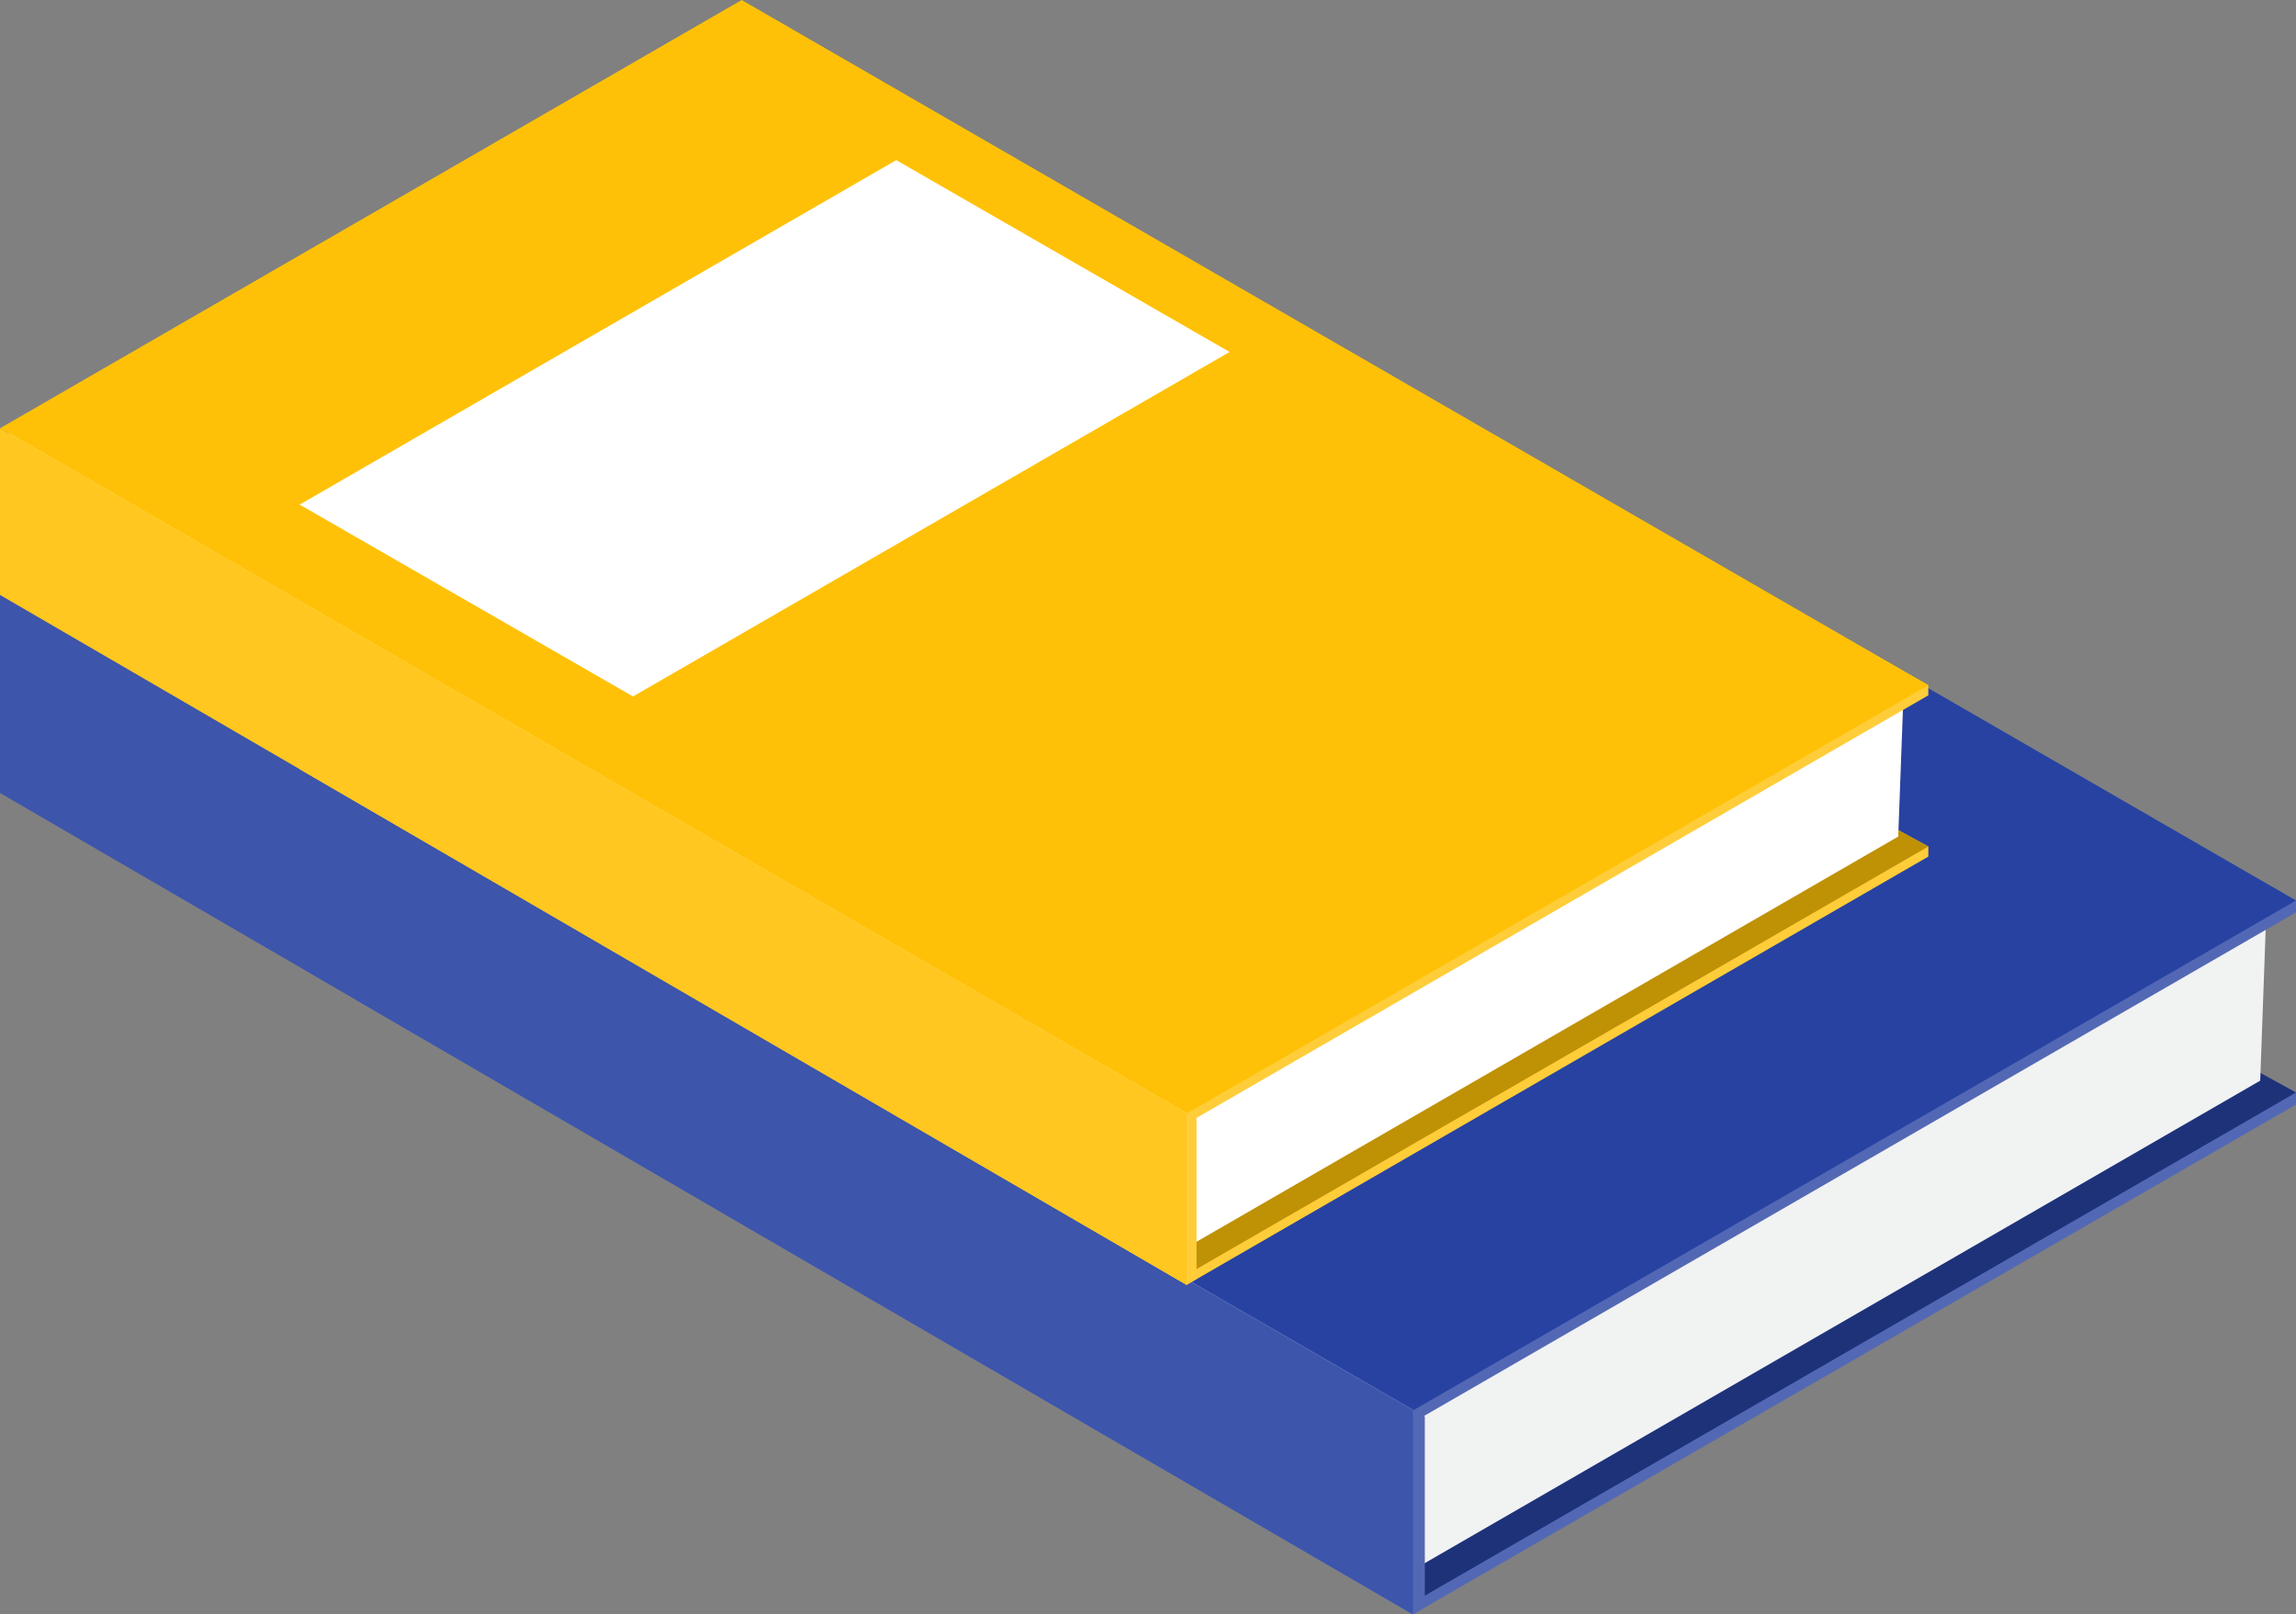
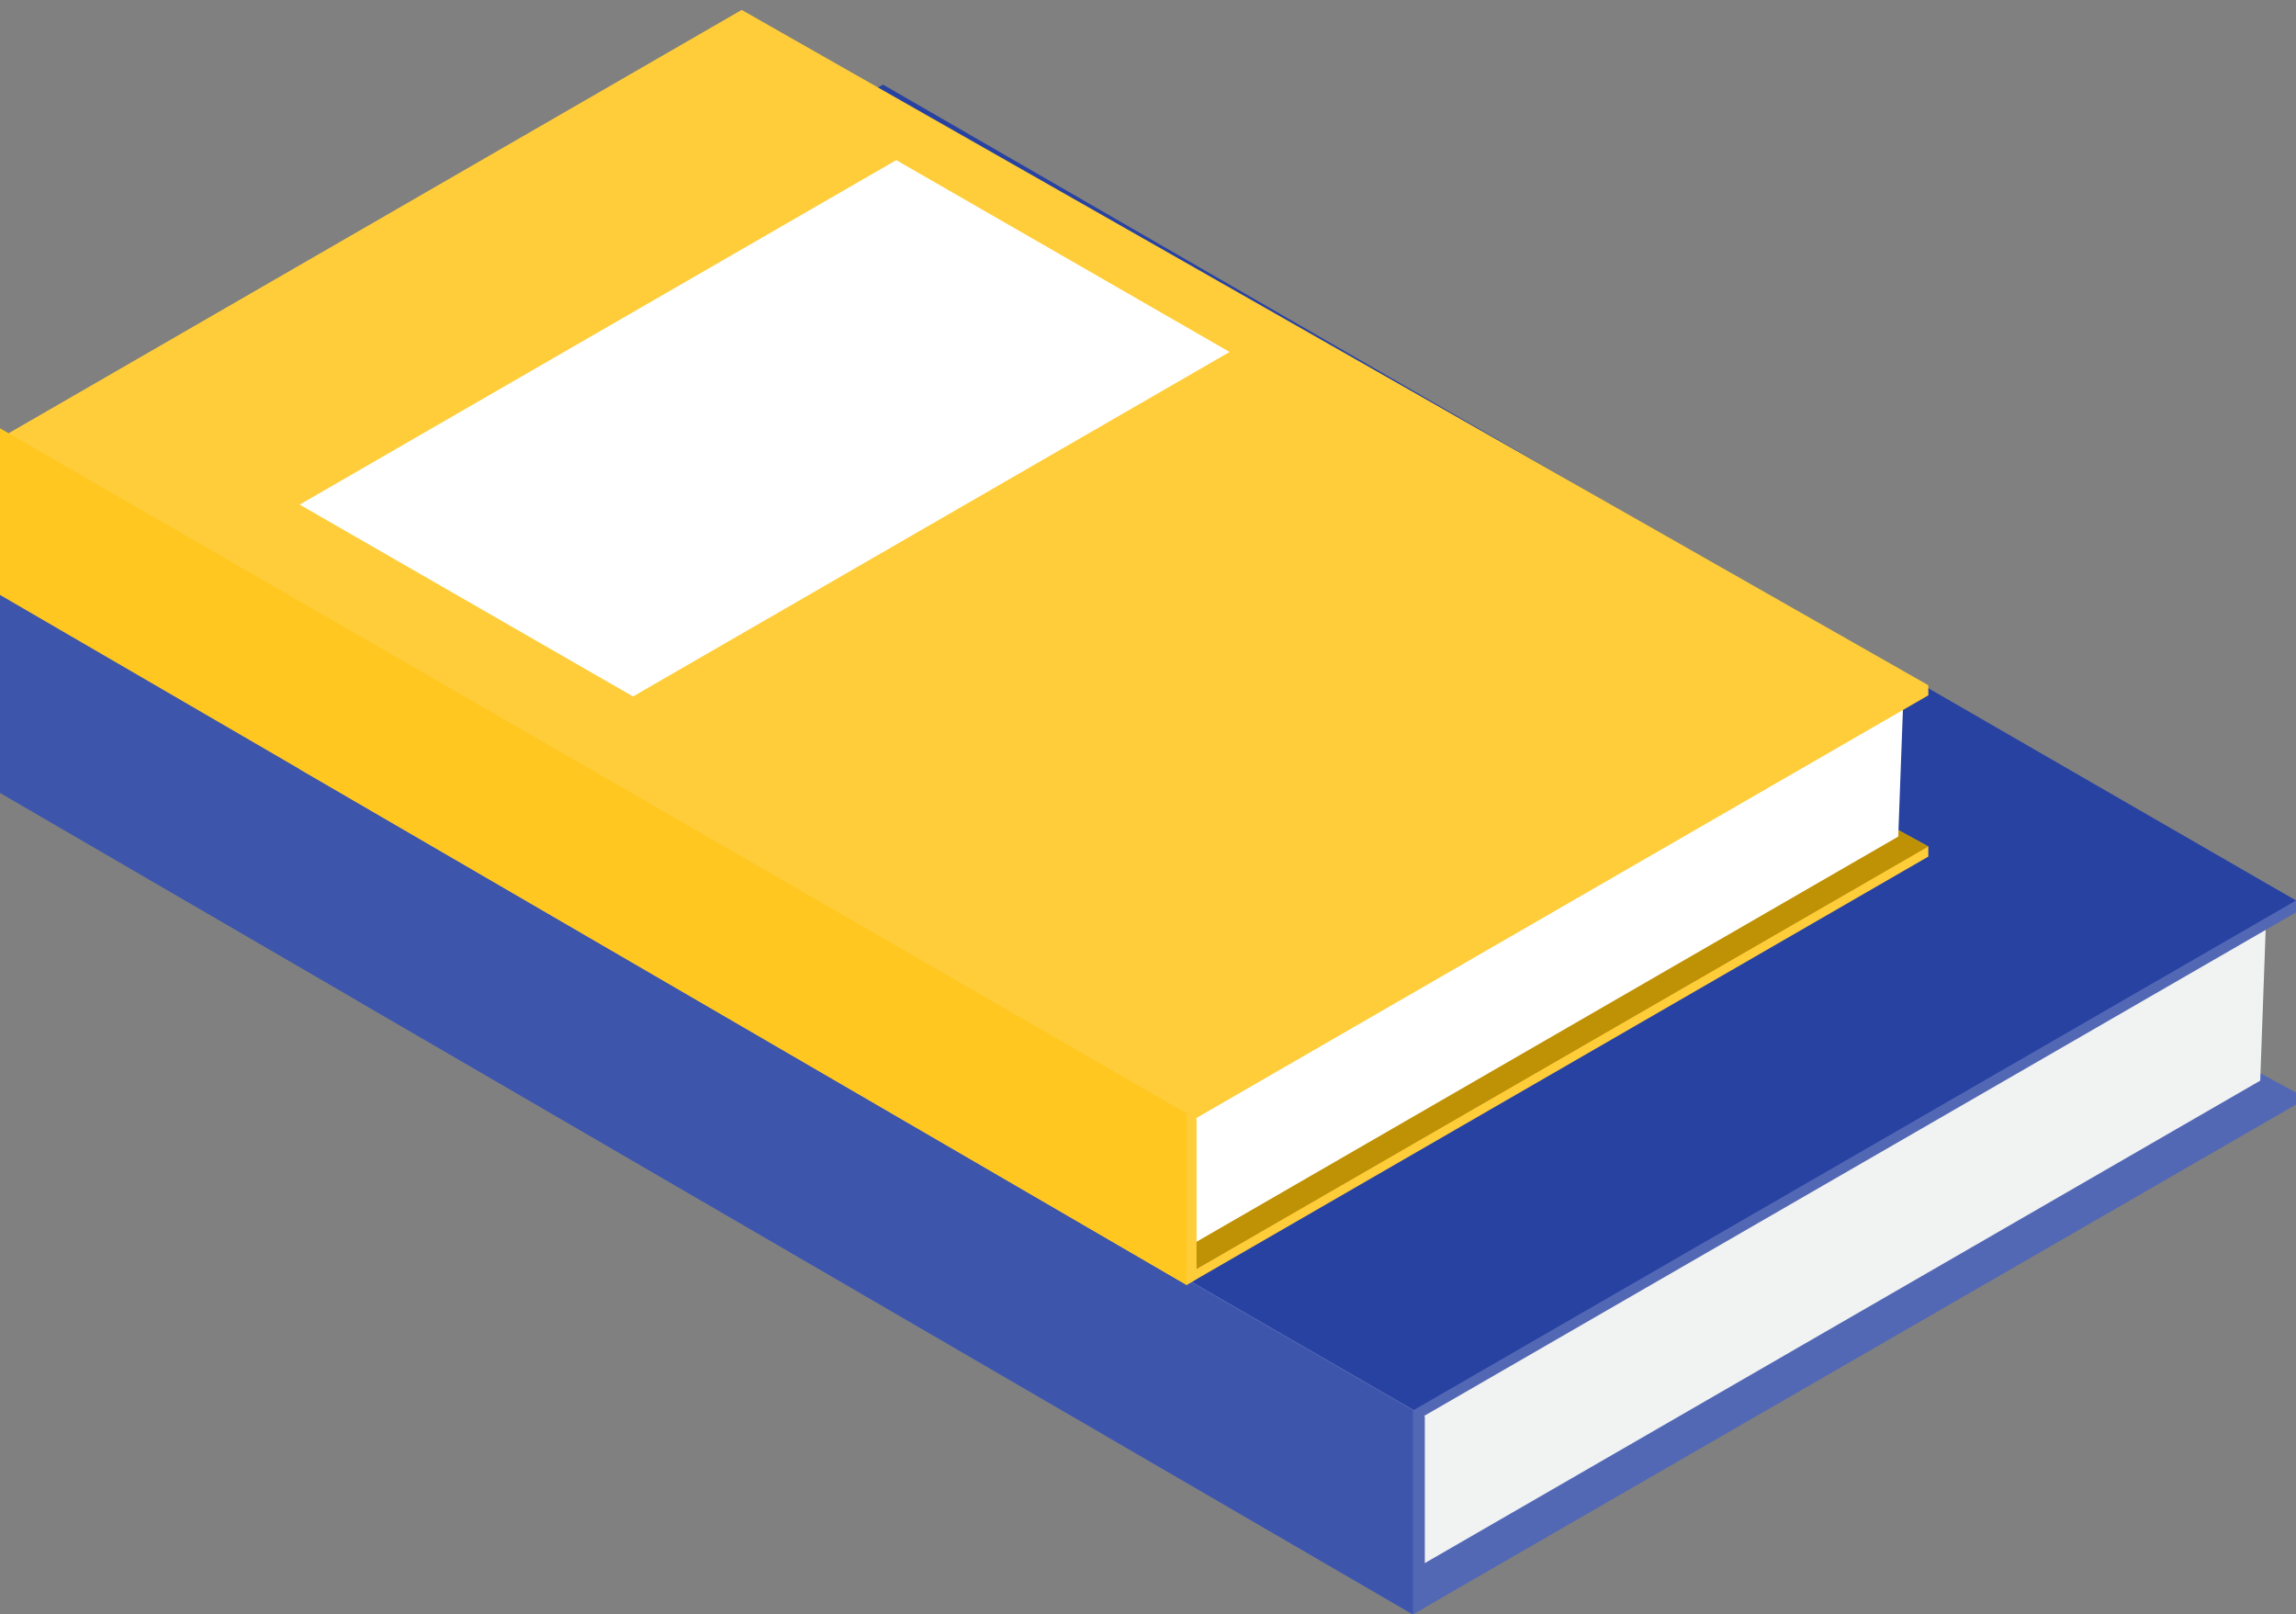
<svg xmlns="http://www.w3.org/2000/svg" width="141.13" height="99.21" viewBox="0 0 141.13 99.21">
  <rect x="0" y="0" width="141.13" height="99.21" fill="#808080" stroke="none" />
  <defs>
    <style>.cls-1{fill:#5368b5;}.cls-2{fill:#1e327a;}.cls-3{fill:#f1f2f2;}.cls-4{fill:#2842a2;}.cls-5{fill:#fff;}.cls-6{fill:#3d55ab;}.cls-7{fill:#ffcd39;}.cls-8{fill:#bf9105;}.cls-9{fill:#ffc107;}.cls-10{fill:#ffc720;}</style>
  </defs>
  <g id="Layer_2" data-name="Layer 2">
    <g id="Layer_1-2" data-name="Layer 1">
      <polygon class="cls-1" points="86.85 99.21 141.13 67.88 141.13 67.14 63 24.84 21.93 61.48 86.85 99.21" />
-       <polygon class="cls-2" points="86.85 98.48 141.13 67.14 63 24.11 21.93 60.75 86.85 98.48" />
      <polygon class="cls-3" points="84.65 97.75 138.93 66.41 139.29 56.44 60.8 22.65 19.73 59.28 84.65 97.75" />
      <polygon class="cls-1" points="54.28 5.93 141.13 55.34 141.13 56.07 86.85 87.41 0 37.27 54.28 5.93" />
      <polygon class="cls-4" points="54.28 5.2 141.13 55.34 86.85 86.68 0 36.54 54.28 5.2" />
      <polygon class="cls-5" points="65.59 16.92 89.99 30.95 46.33 56.16 21.93 42.12 65.59 16.92" />
      <polygon class="cls-1" points="0.73 36.9 0.73 49.1 86.85 99.21 87.58 98.79 87.58 87.04 0.73 36.9" />
      <polygon class="cls-6" points="0 36.54 0 48.73 86.85 99.21 86.85 86.68 0 36.54" />
      <polygon class="cls-7" points="72.94 78.96 118.53 52.64 118.53 52.02 52.91 16.5 18.42 47.27 72.94 78.96" />
      <polygon class="cls-8" points="72.94 78.34 118.53 52.02 52.91 15.88 18.42 46.65 72.94 78.34" />
      <polygon class="cls-5" points="71.09 77.73 116.68 51.41 116.99 43.03 51.06 14.65 16.57 45.42 71.09 77.73" />
      <polygon class="cls-7" points="45.59 0.61 118.53 42.11 118.53 42.73 72.94 69.05 0 26.93 45.59 0.61" />
-       <polygon class="cls-9" points="45.59 0 118.53 42.11 72.94 68.43 0 26.32 45.59 0" />
      <polygon class="cls-5" points="55.09 9.84 75.58 21.63 38.91 42.8 18.42 31.01 55.09 9.84" />
      <polygon class="cls-7" points="0.61 26.63 0.61 36.87 72.94 78.96 73.55 78.6 73.55 68.74 0.61 26.63" />
      <polygon class="cls-10" points="0 26.32 0 36.56 72.94 78.96 72.94 68.43 0 26.32" />
    </g>
  </g>
</svg>